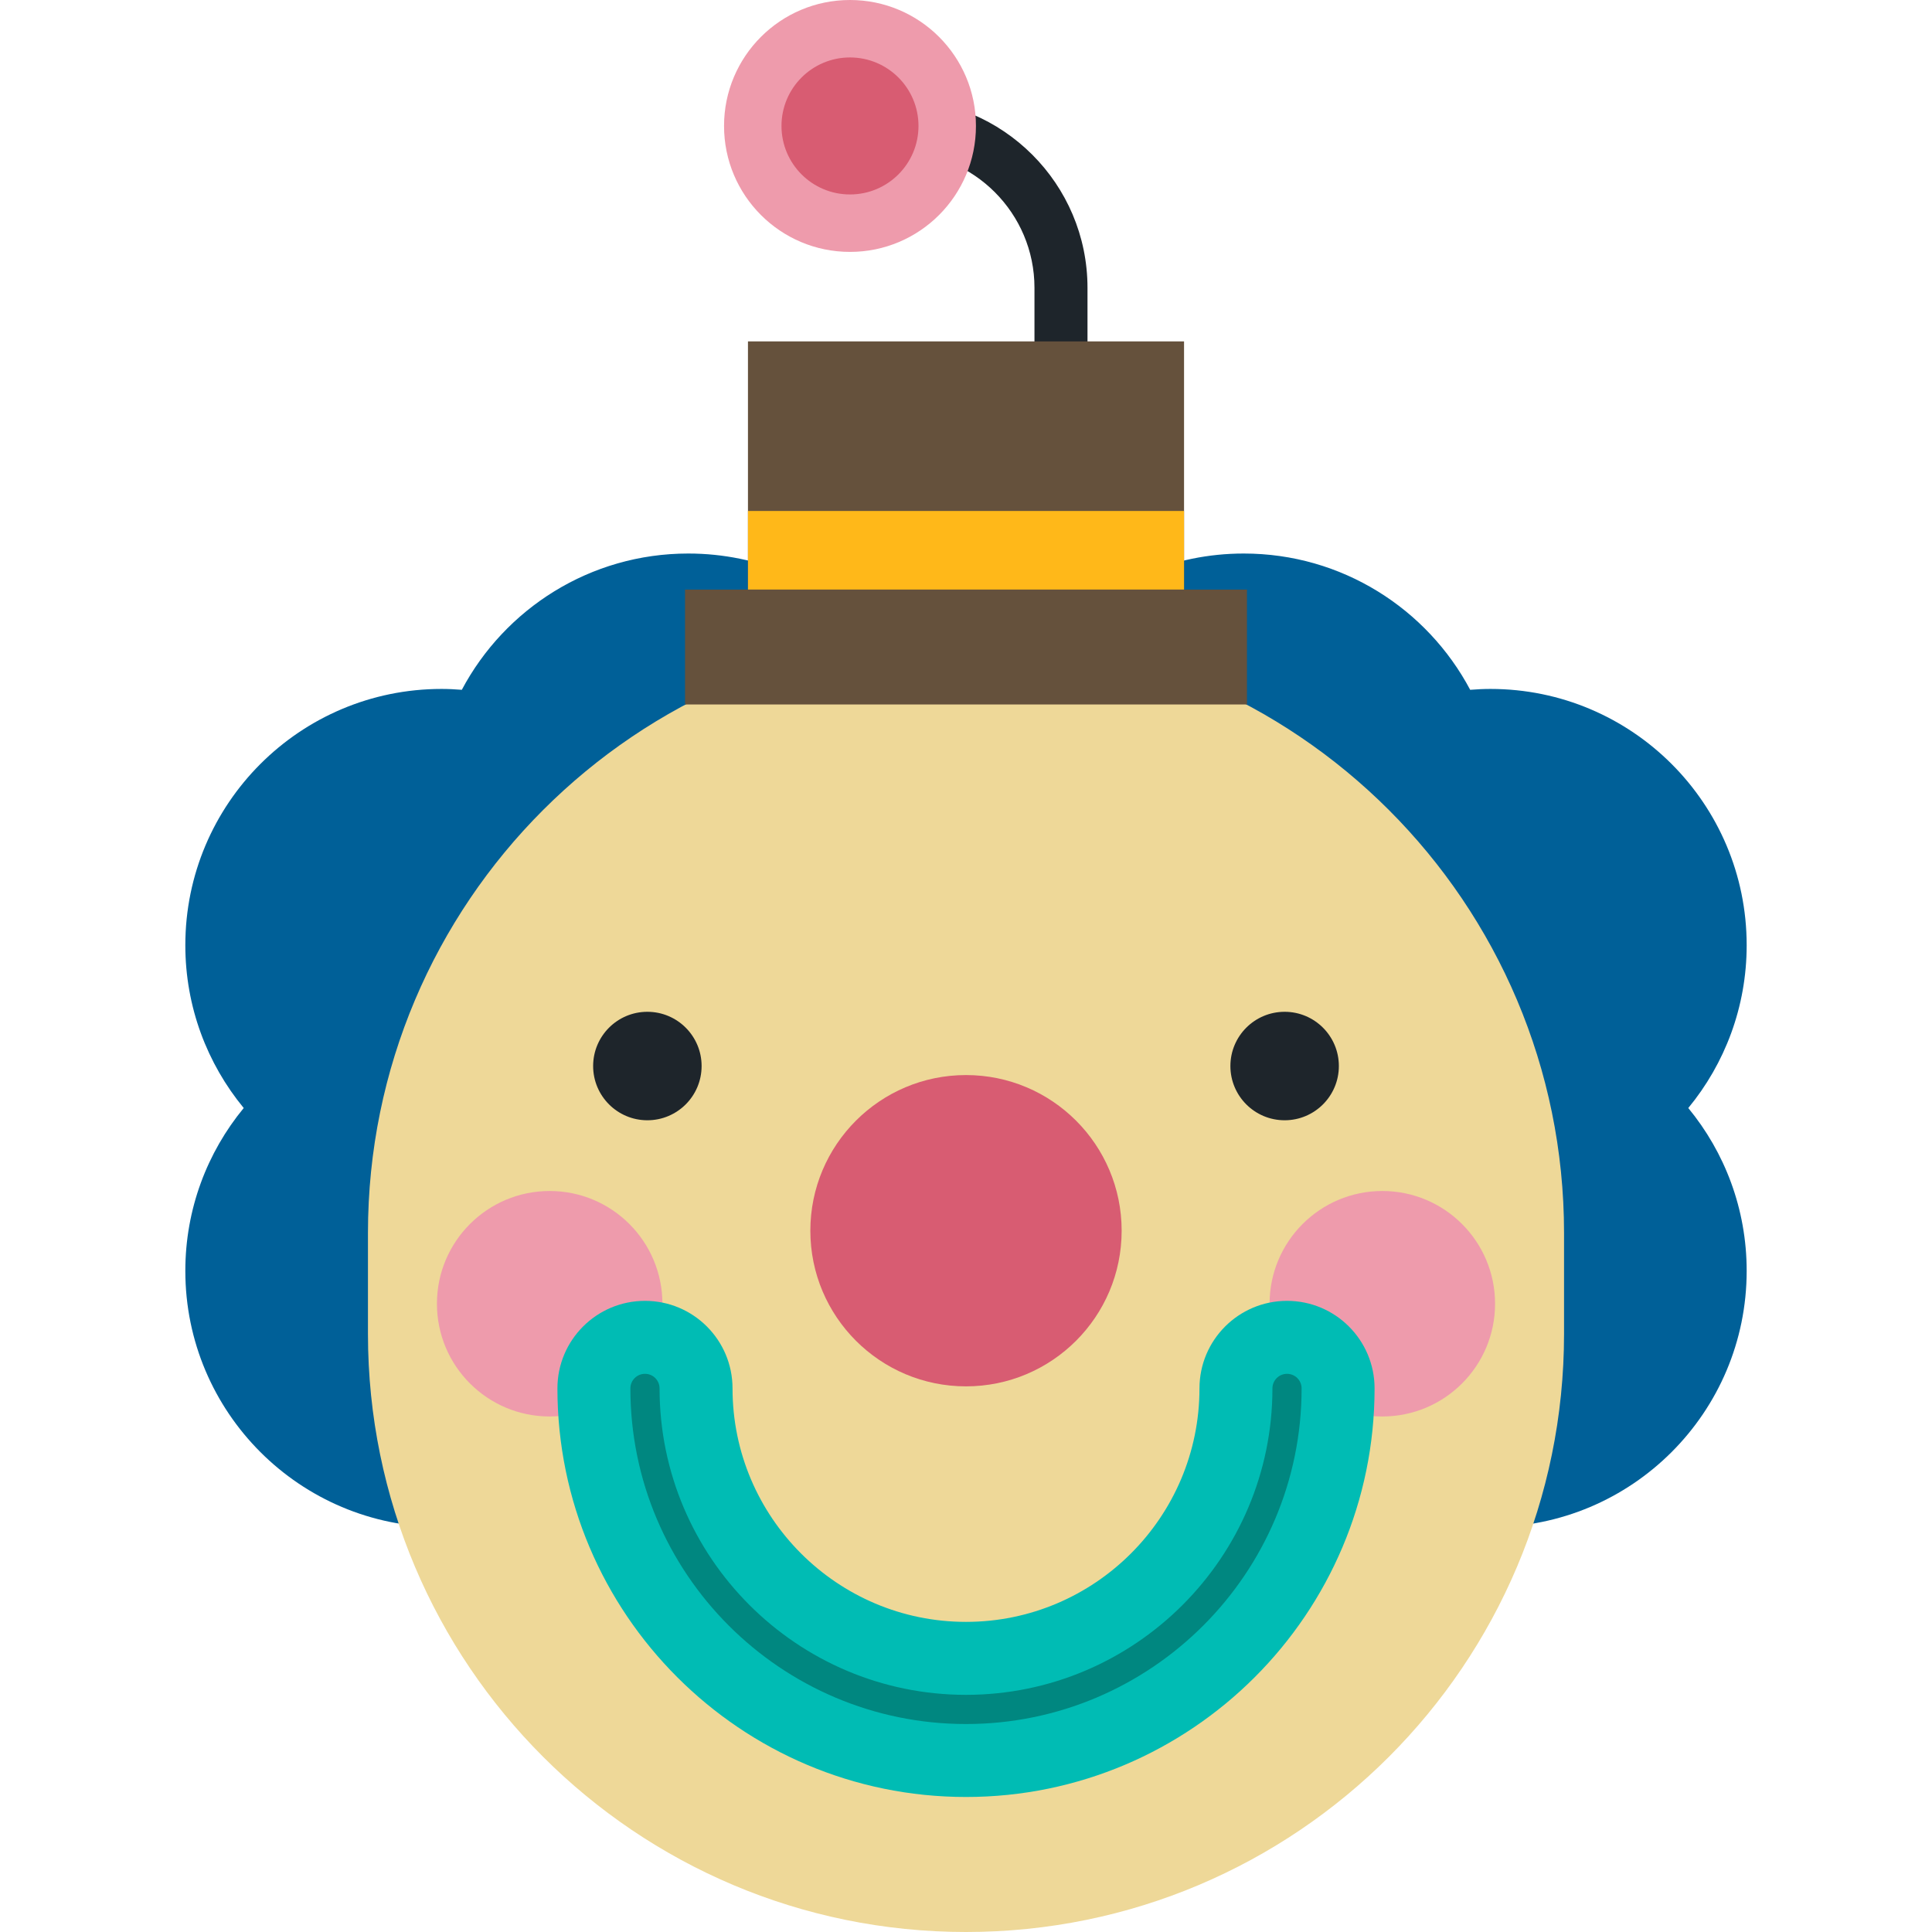
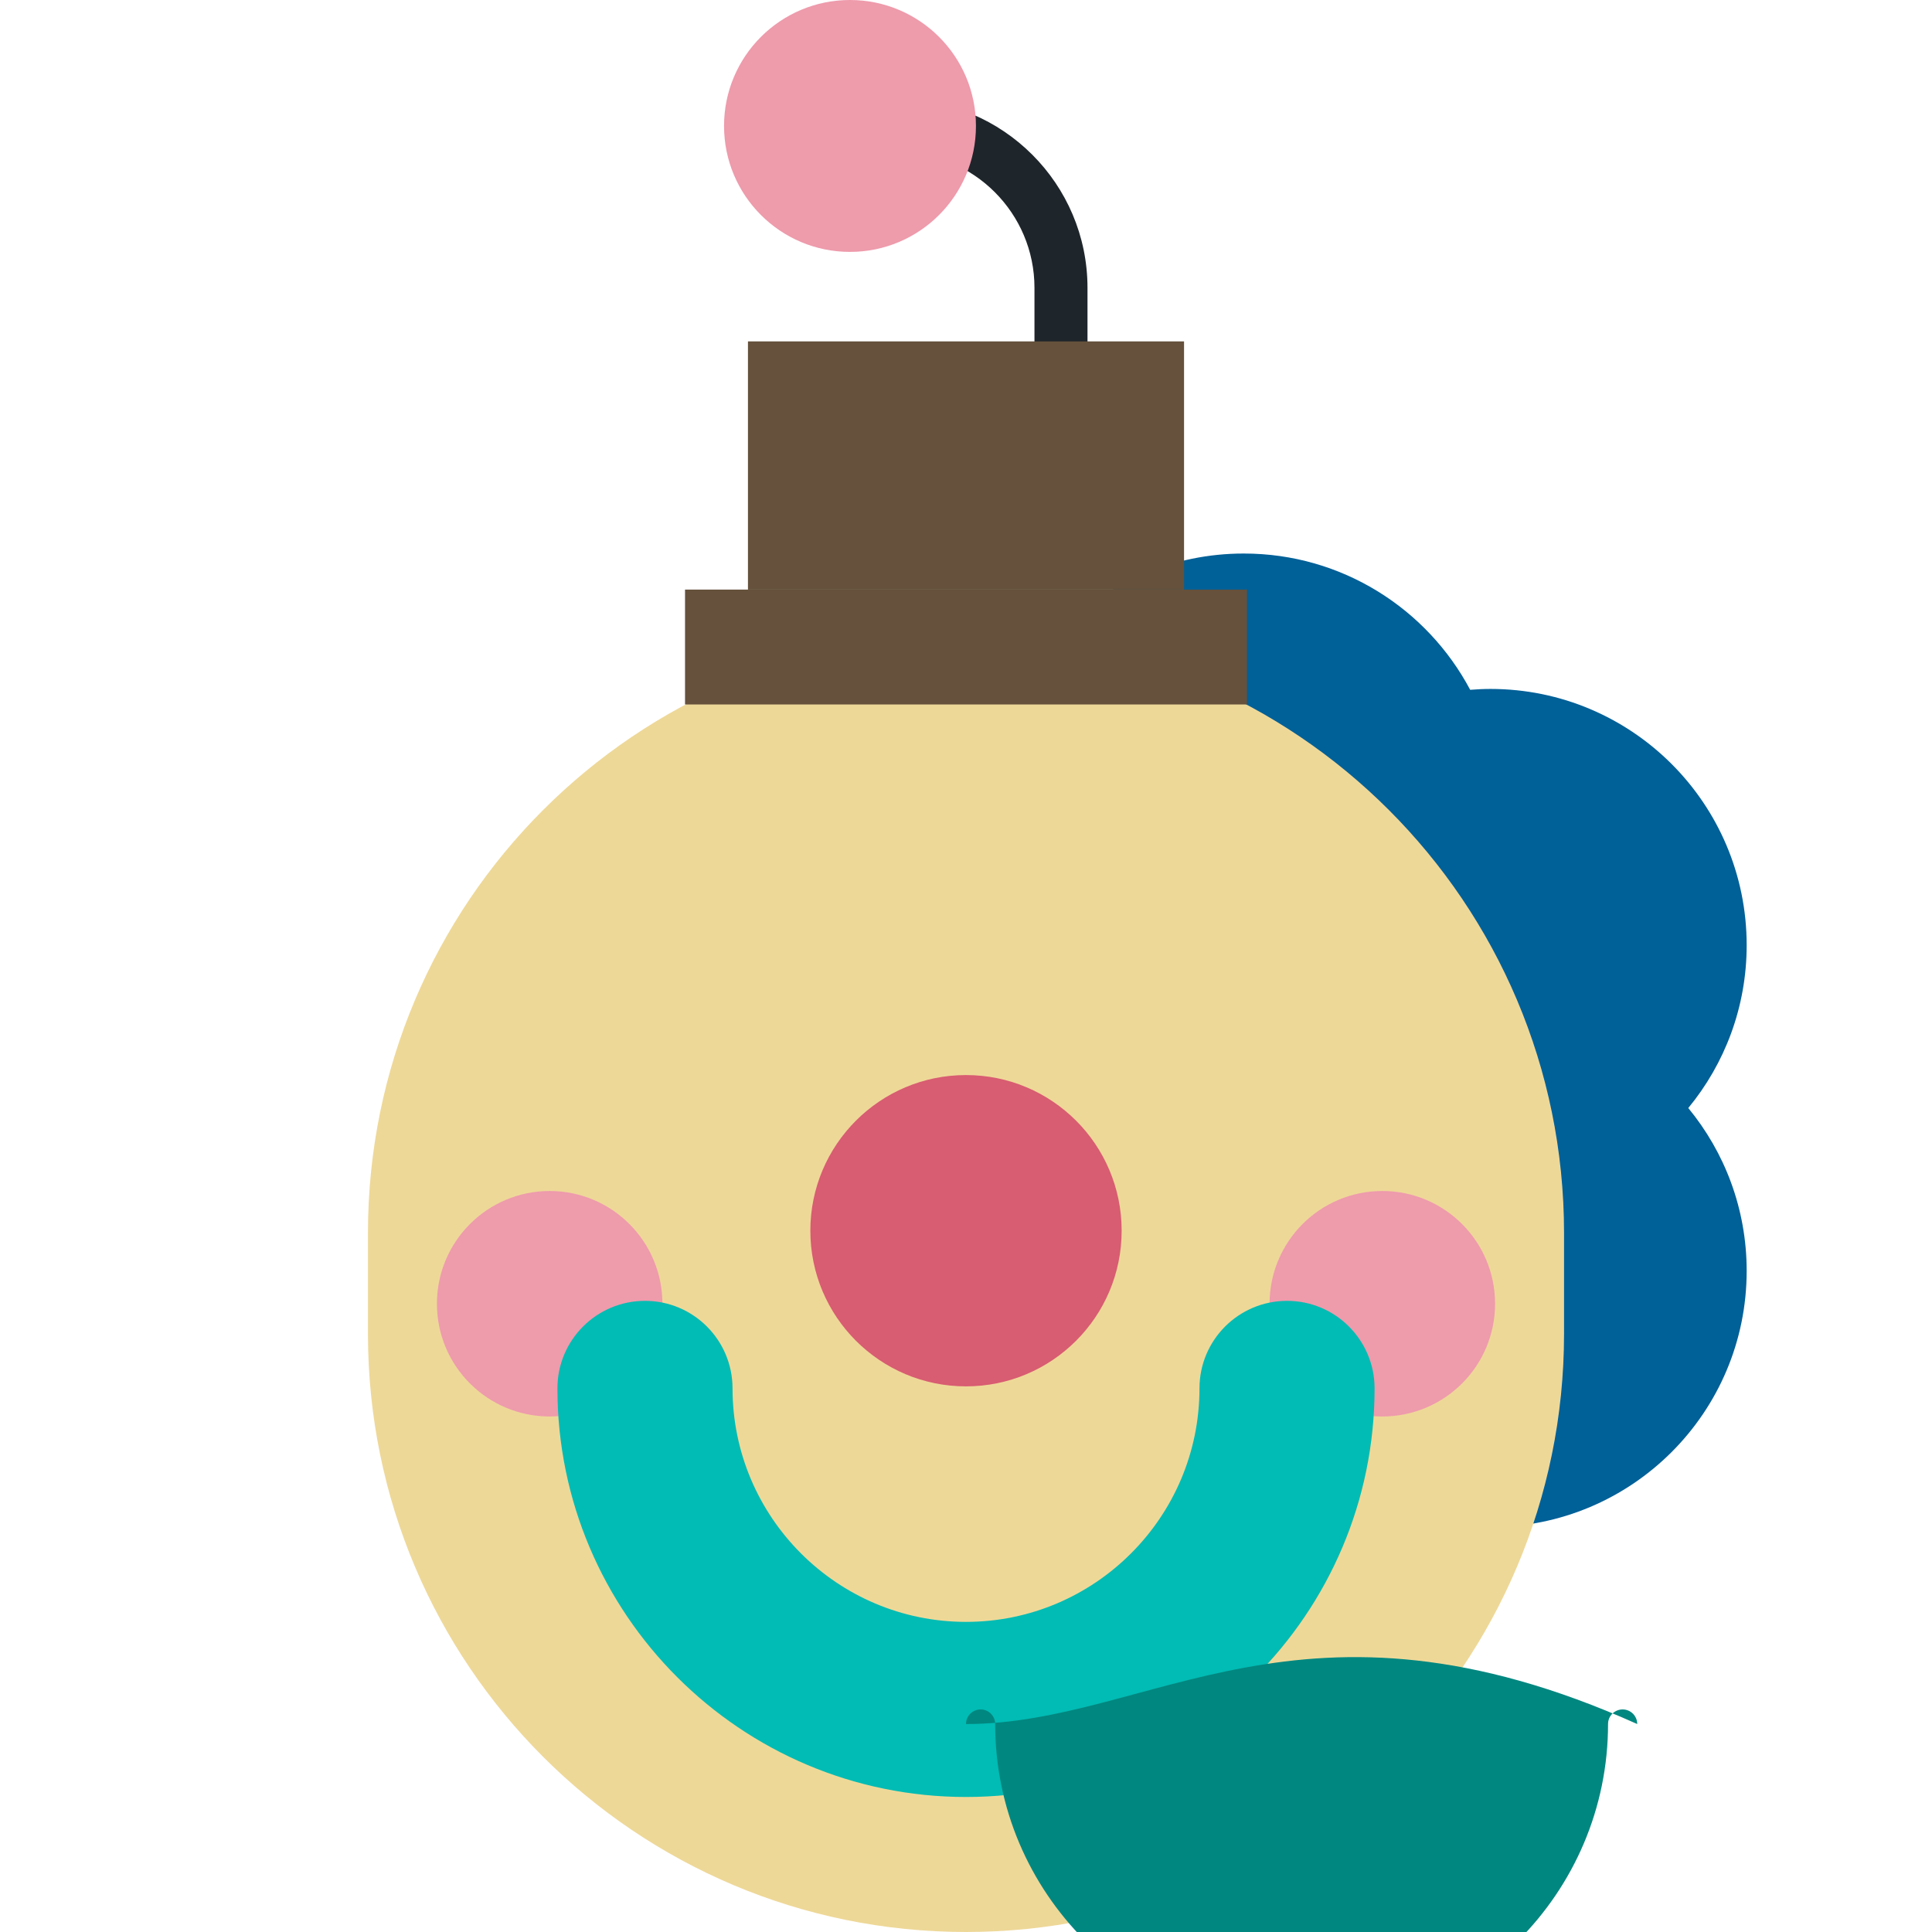
<svg xmlns="http://www.w3.org/2000/svg" version="1.1" id="Layer_1" viewBox="0 0 380.172 380.172" xml:space="preserve">
  <g>
    <path style="fill:#006098;" d="M343.704,185.991c0-27.849-22.576-50.425-50.425-50.425c-1.342,0-2.667,0.068-3.982,0.172   c-8.468-15.95-25.24-26.817-44.557-26.817c-27.849,0-50.424,22.575-50.424,50.424s22.576,50.425,50.424,50.425   c1.341,0,2.666-0.068,3.982-0.17c1.595,3.003,3.478,5.831,5.622,8.435c-7.178,8.712-11.489,19.874-11.489,32.043   c0,27.849,22.575,50.424,50.424,50.424c27.849,0,50.425-22.575,50.425-50.424c0-12.169-4.312-23.331-11.49-32.043   C339.392,209.321,343.704,198.16,343.704,185.991z" />
-     <path style="fill:#006098;" d="M135.433,209.77c27.849,0,50.424-22.576,50.424-50.425s-22.576-50.424-50.424-50.424   c-19.317,0-36.089,10.867-44.558,26.817c-1.315-0.104-2.641-0.172-3.982-0.172c-27.849,0-50.425,22.576-50.425,50.425   c0,12.169,4.312,23.331,11.49,32.043c-7.178,8.712-11.49,19.874-11.49,32.043c0,27.849,22.576,50.424,50.425,50.424   c27.848,0,50.424-22.575,50.424-50.424c0-12.169-4.311-23.331-11.49-32.043c2.146-2.604,4.028-5.432,5.623-8.435   C132.766,209.701,134.091,209.77,135.433,209.77z" />
    <path style="fill:#EED898;" d="M307.767,262.491c0,64.993-52.688,117.681-117.681,117.681S72.405,327.484,72.405,262.491v-19.892   c0-64.993,52.688-117.681,117.681-117.681s117.681,52.688,117.681,117.681V262.491z" />
    <circle style="fill:#EE9BAC;" cx="272.009" cy="256.545" r="22.185" />
    <circle style="fill:#EE9BAC;" cx="108.163" cy="256.545" r="22.185" />
    <g>
      <path style="fill:#00BCB4;" d="M190.086,353.604c-44.332,0-80.398-36.067-80.398-80.398c0-9.515,7.714-17.227,17.229-17.227    c9.515,0,17.228,7.712,17.228,17.227c0,25.333,20.609,45.942,45.941,45.942s45.942-20.609,45.942-45.942    c0-9.515,7.712-17.227,17.228-17.227c9.515,0,17.229,7.712,17.229,17.227C270.484,317.538,234.417,353.604,190.086,353.604z" />
-       <path style="fill:#008780;" d="M190.086,339.247c-36.415,0-66.041-29.625-66.041-66.04c0-1.586,1.286-2.871,2.871-2.871    c1.586,0,2.871,1.285,2.871,2.871c0,33.249,27.05,60.298,60.299,60.298s60.299-27.049,60.299-60.298    c0-1.586,1.285-2.871,2.871-2.871c1.585,0,2.871,1.285,2.871,2.871C256.126,309.621,226.501,339.247,190.086,339.247z" />
+       <path style="fill:#008780;" d="M190.086,339.247c0-1.586,1.286-2.871,2.871-2.871    c1.586,0,2.871,1.285,2.871,2.871c0,33.249,27.05,60.298,60.299,60.298s60.299-27.049,60.299-60.298    c0-1.586,1.285-2.871,2.871-2.871c1.585,0,2.871,1.285,2.871,2.871C256.126,309.621,226.501,339.247,190.086,339.247z" />
    </g>
-     <circle style="fill:#1E252B;" cx="127.387" cy="209.77" r="10.672" />
-     <circle style="fill:#1E252B;" cx="252.785" cy="209.77" r="10.672" />
    <circle style="fill:#D85C72;" cx="190.086" cy="242.175" r="30.628" />
    <g>
      <path style="fill:#1E252B;" d="M208.776,82.396c-2.881,0-5.217-2.336-5.217-5.218V56.634c0-14.685-11.948-26.632-26.632-26.632    c-2.882,0-5.218-2.336-5.218-5.218c0-2.881,2.336-5.217,5.218-5.217c20.439,0,37.067,16.628,37.067,37.068v20.543    C213.995,80.06,211.658,82.396,208.776,82.396z" />
      <circle style="fill:#EE9BAC;" cx="167.259" cy="24.784" r="24.784" />
-       <circle style="fill:#D85C72;" cx="167.258" cy="24.784" r="13.479" />
      <g>
        <rect x="147.181" y="67.178" style="fill:#65513C;" width="85.811" height="48.841" />
-         <rect x="147.181" y="100.547" style="fill:#FFB819;" width="85.811" height="15.472" />
        <rect x="134.797" y="116.018" style="fill:#65513C;" width="110.578" height="22.605" />
      </g>
    </g>
  </g>
</svg>